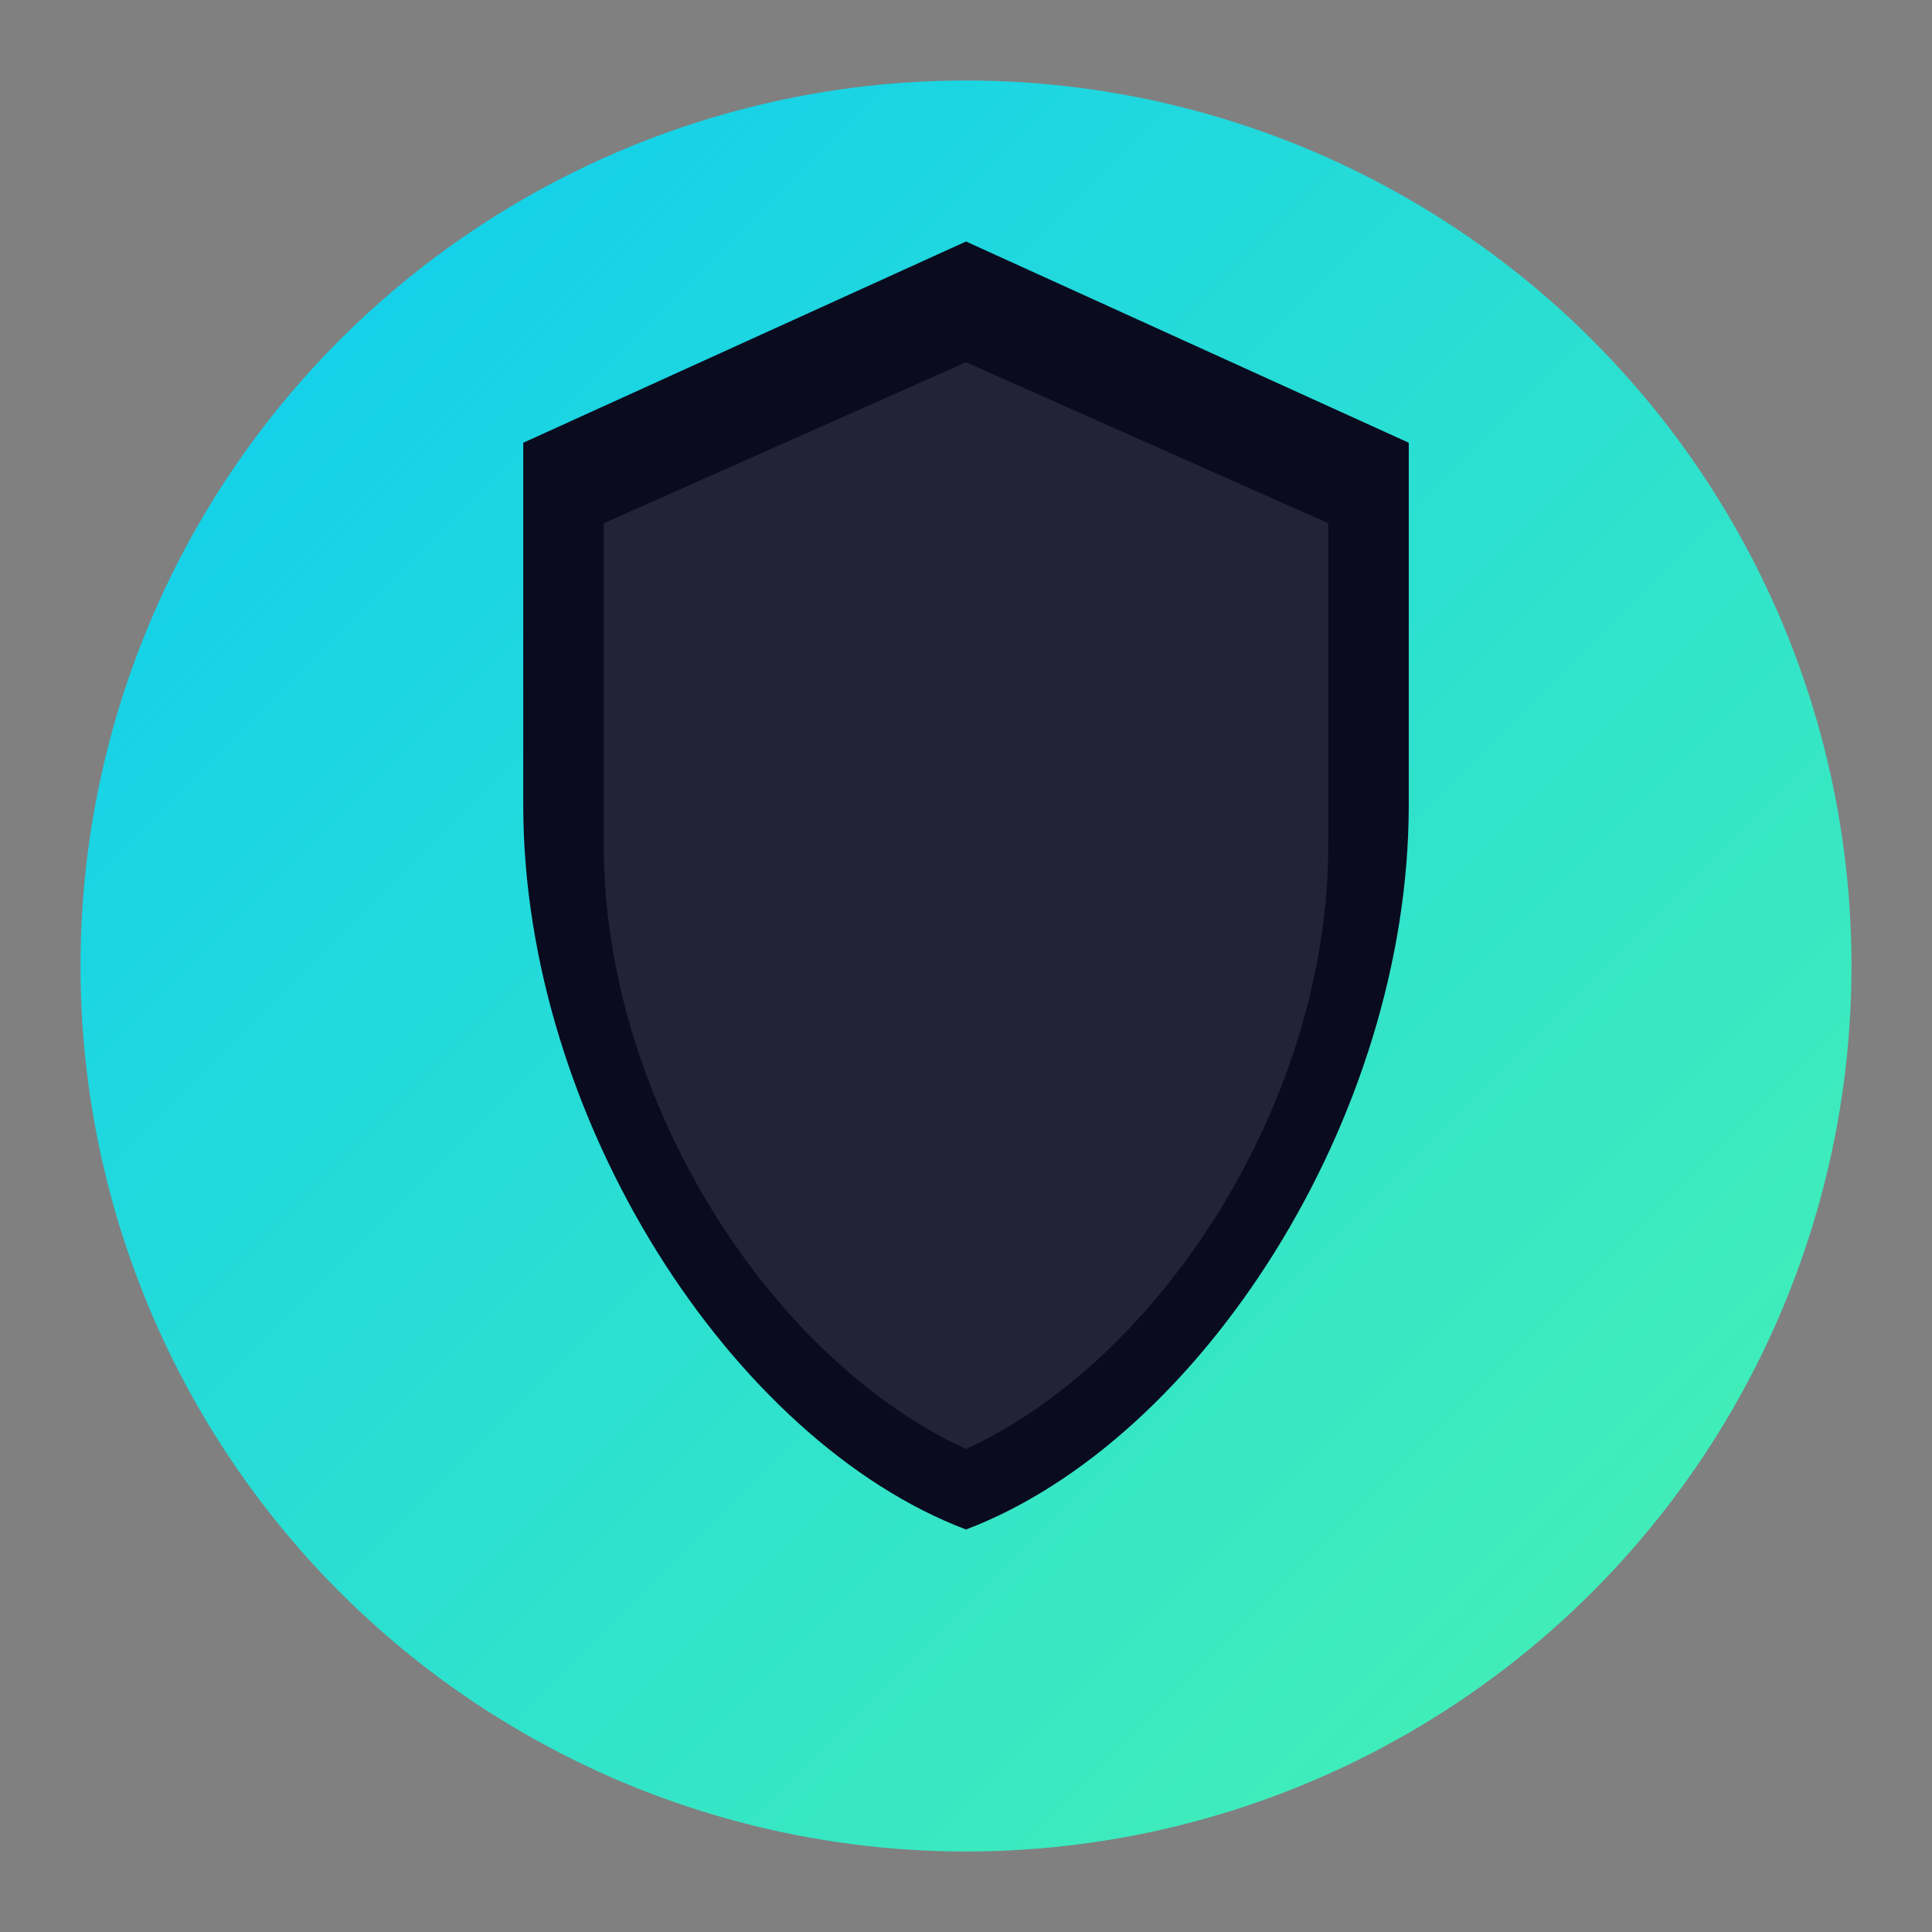
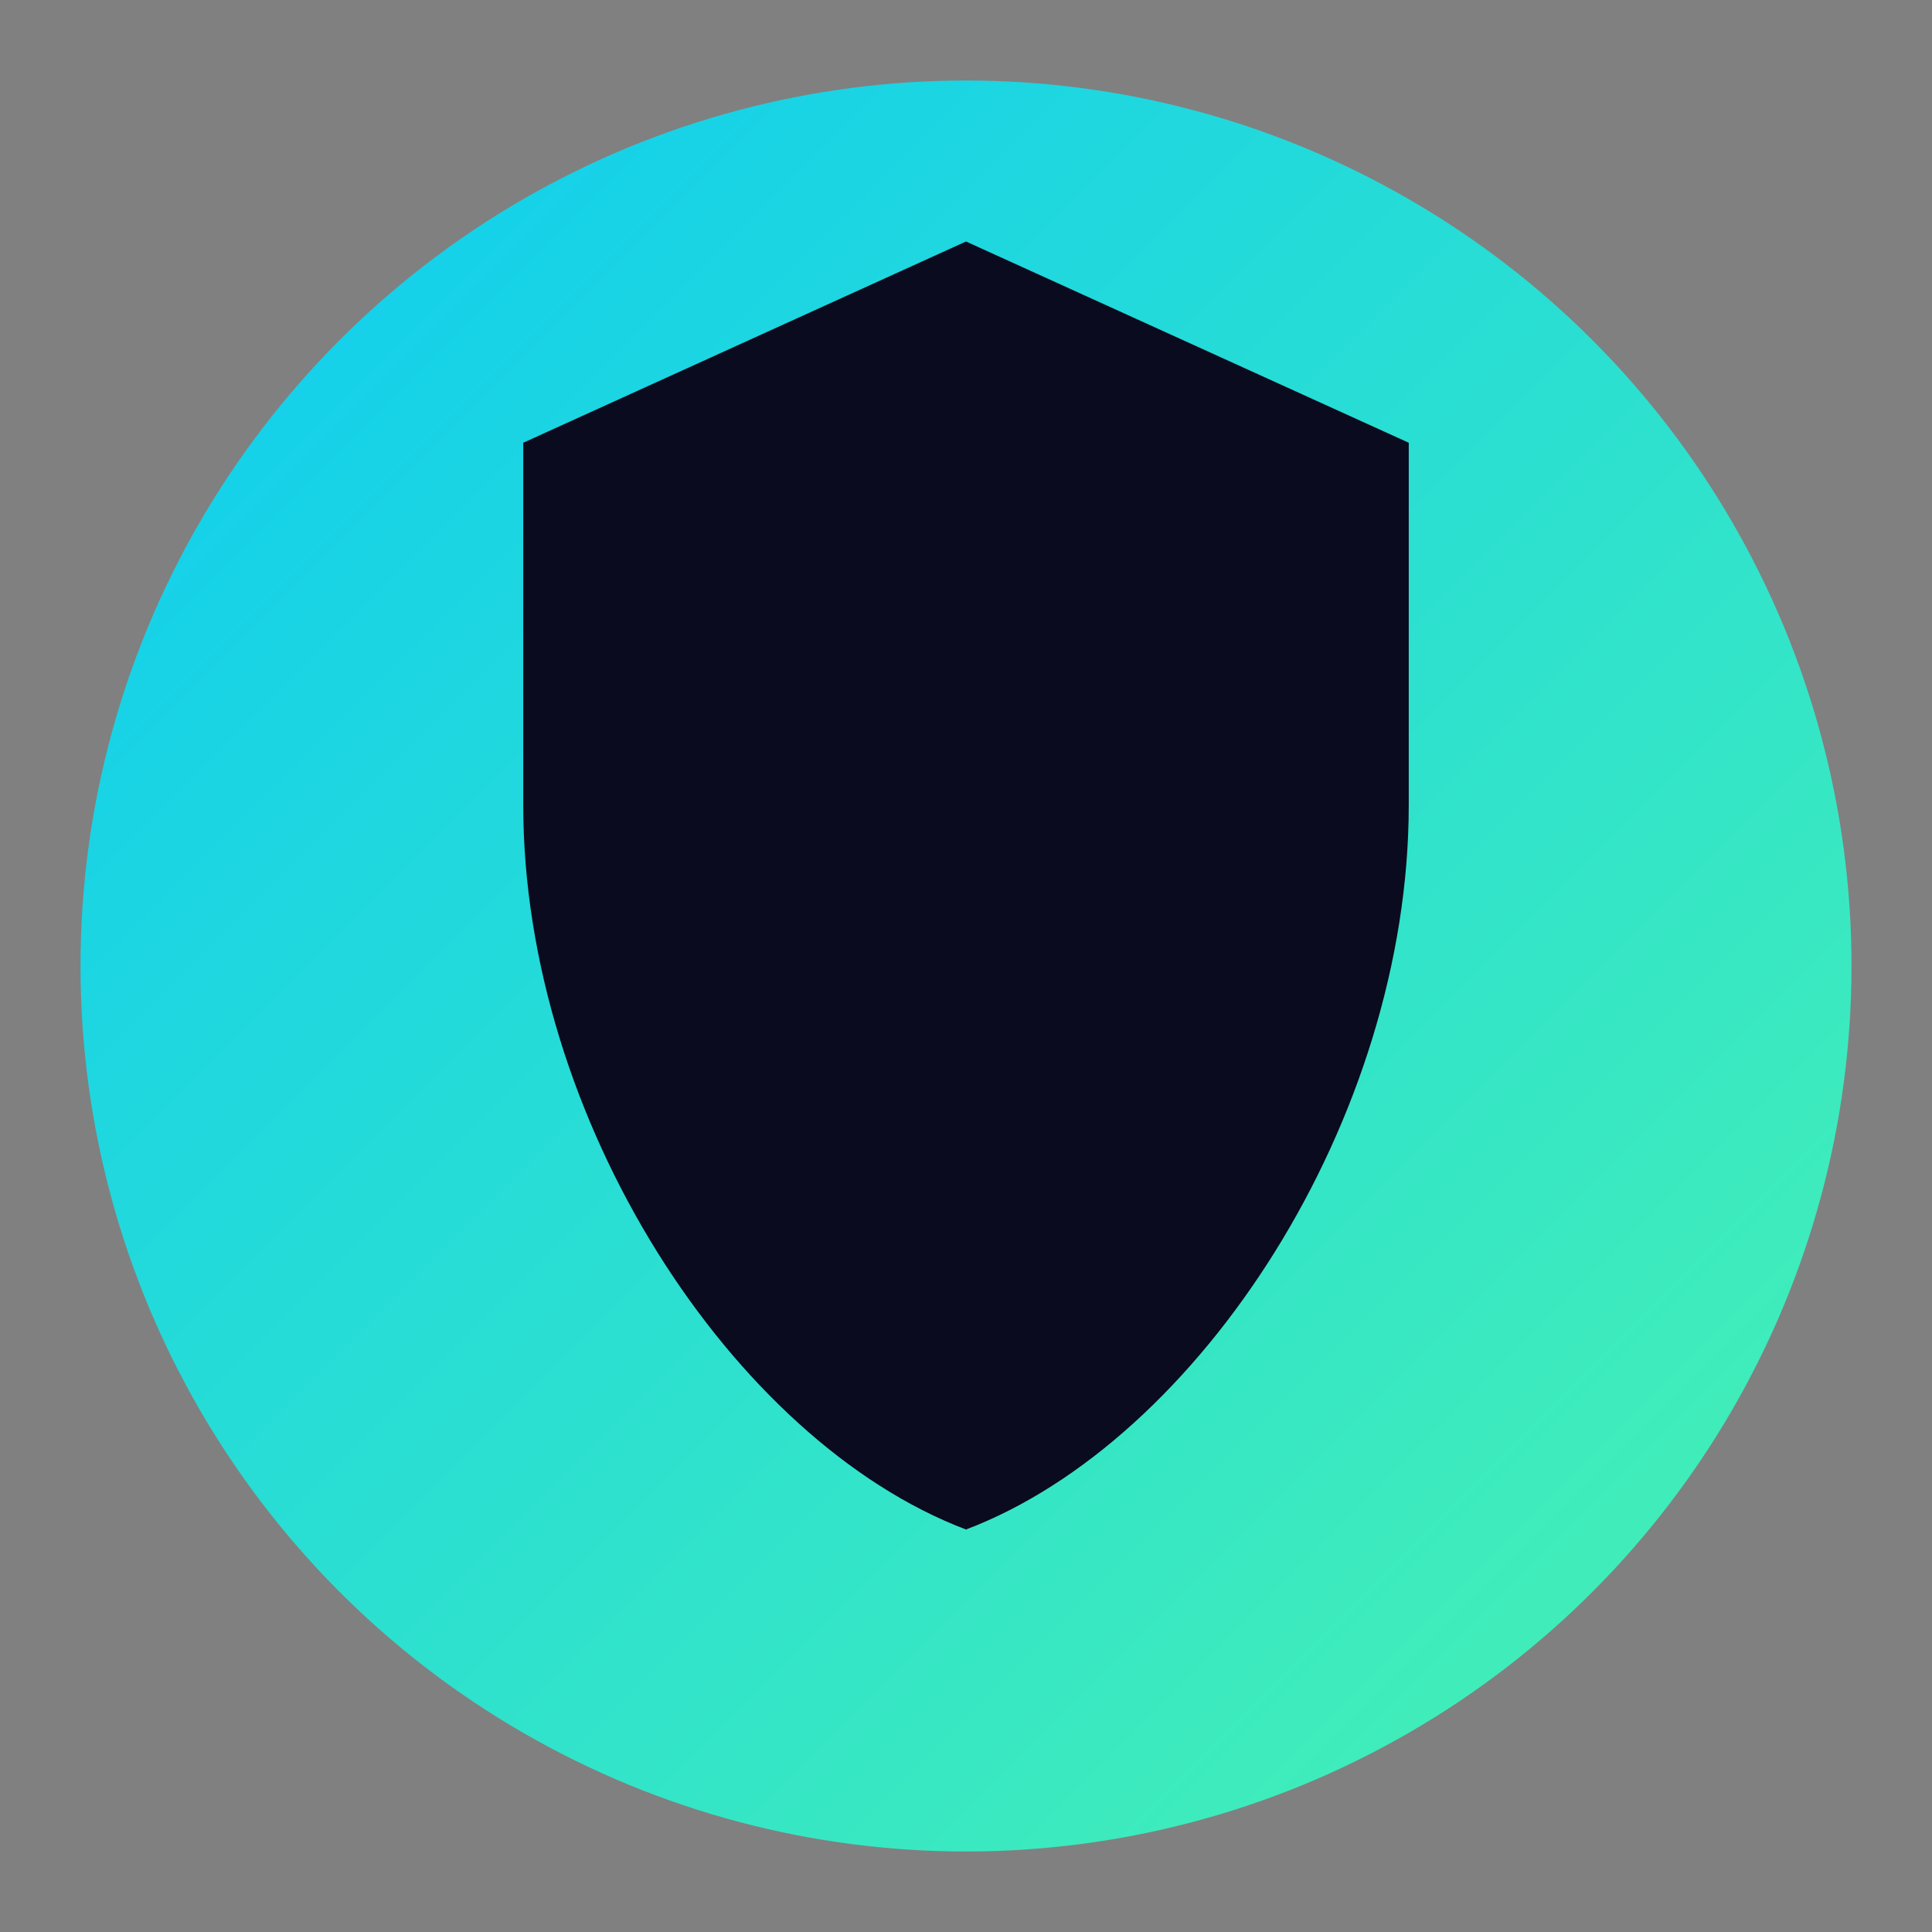
<svg xmlns="http://www.w3.org/2000/svg" width="24" height="24" viewBox="0 0 24 24">
  <rect x="0" y="0" width="24" height="24" fill="#808080" stroke="none" />
  <defs>
    <linearGradient id="iconGradient" x1="0%" y1="0%" x2="100%" y2="100%">
      <stop offset="0%" style="stop-color:#00D4FF" />
      <stop offset="100%" style="stop-color:#42FFB5" />
    </linearGradient>
  </defs>
  <circle cx="12" cy="12" r="11" fill="url(#iconGradient)" opacity="0.9" />
  <path d="M12 3L6.5 5.5v4.5c0 3.9 2.6 7.9 5.5 9 2.9-1.1 5.5-5.1 5.5-9V5.5L12 3z" fill="#0A0B1E" />
-   <path d="M12 4.5L7.5 6.5v4c0 3.2 2.1 6.4 4.5 7.5 2.4-1.1 4.5-4.3 4.5-7.5v-4L12 4.5z" fill="rgba(255, 255, 255, 0.1)" />
</svg>